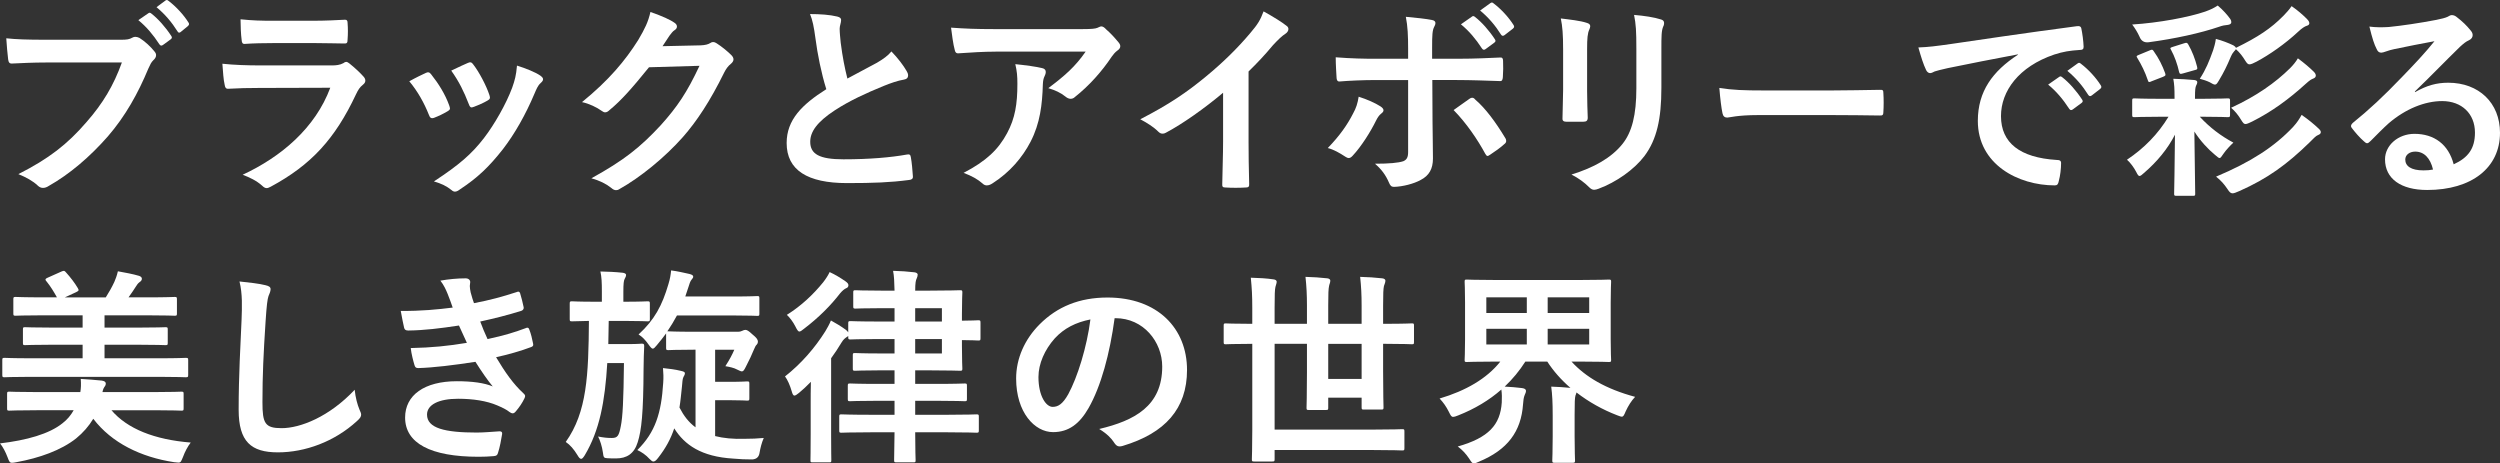
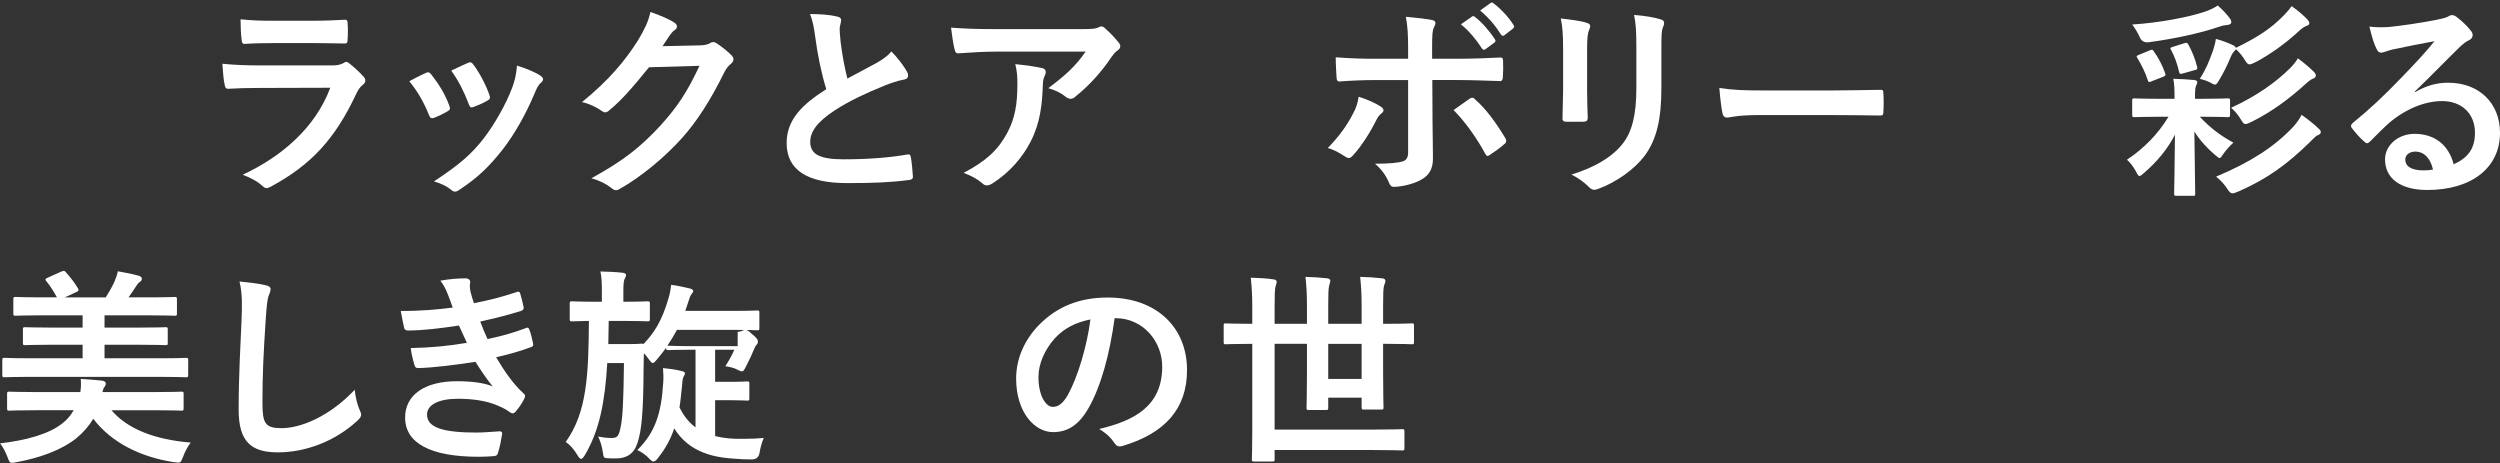
<svg xmlns="http://www.w3.org/2000/svg" id="_レイヤー_2" width="215.718" height="39.987" viewBox="0 0 215.718 39.987">
  <rect x="0" y="0" width="215.718" height="39.987" fill="#333333" stroke="none" />
  <g id="layout">
-     <path d="M4.016,5.392c-1.17,0-2.197.054-2.971.09-.234.018-.306-.108-.342-.36-.054-.36-.126-1.296-.162-1.818.81.09,1.765.126,3.457.126h6.428c.541,0,.738-.036.99-.18.09-.054.18-.072.27-.072.108,0,.216.036.342.09.486.306.972.756,1.314,1.188.09.108.126.198.126.306,0,.162-.09.307-.252.45-.162.162-.252.342-.414.702-.882,2.125-1.981,4.105-3.493,5.852-1.548,1.764-3.295,3.259-5.114,4.285-.162.108-.324.162-.486.162-.144,0-.306-.054-.45-.198-.414-.396-1.008-.721-1.674-.991,2.628-1.333,4.231-2.575,5.888-4.501,1.404-1.603,2.323-3.133,3.043-5.131h-6.5ZM12.802,1.143c.09-.072.162-.054.27.036.558.433,1.206,1.152,1.71,1.927.072.108.072.198-.054.288l-.666.486c-.126.09-.216.072-.306-.054-.54-.828-1.116-1.512-1.818-2.088l.864-.595ZM14.278.044c.108-.072.162-.054.271.036.666.504,1.314,1.224,1.71,1.854.072.108.09.198-.054.324l-.594.486c-.054.054-.108.072-.144.072-.072,0-.126-.054-.162-.126-.486-.774-1.062-1.458-1.8-2.071l.774-.576Z" style="fill:#fff; stroke-width:0px;" />
    <path d="M22.357,7.589c-.9,0-1.801.018-2.701.072-.162,0-.234-.108-.27-.342-.108-.45-.144-1.117-.198-1.819,1.026.108,2.125.145,3.313.145h6.176c.306,0,.666-.036.955-.198.09-.072.162-.108.234-.108.09,0,.18.054.27.126.432.342.918.792,1.207,1.117.126.126.18.252.18.378,0,.108-.054.234-.198.342-.288.234-.414.432-.612.846-1.801,3.835-3.871,6.086-7.346,7.958-.144.072-.252.126-.36.126-.126,0-.252-.072-.396-.216-.486-.433-1.062-.703-1.674-.937,3.331-1.549,6.266-4.033,7.562-7.508l-6.14.018ZM23.564,3.718c-.811,0-1.71.018-2.467.072-.18,0-.234-.108-.252-.396-.054-.378-.09-1.17-.09-1.729,1.099.108,1.639.126,2.953.126h3.241c1.17,0,2.125-.054,2.827-.09.162,0,.216.09.216.288.036.45.036.954,0,1.404,0,.306-.054.378-.324.36-.594,0-1.44-.036-2.539-.036h-3.565Z" style="fill:#fff; stroke-width:0px;" />
    <path d="M36.739,6.292c.198-.09.324-.072.468.126.63.792,1.207,1.71,1.548,2.665.036.126.072.198.072.271,0,.108-.072.162-.216.252-.432.252-.738.396-1.152.558-.252.09-.36,0-.45-.252-.414-1.044-.972-2.035-1.692-2.899.612-.342,1.044-.54,1.422-.72ZM46.625,6.526c.144.108.234.198.234.306s-.054.198-.198.324c-.27.234-.396.594-.54.918-.774,1.836-1.71,3.475-2.719,4.789-1.188,1.513-2.179,2.467-3.709,3.475-.144.108-.288.198-.432.198-.09,0-.198-.036-.288-.126-.45-.36-.864-.558-1.531-.756,2.161-1.422,3.241-2.341,4.321-3.745.9-1.17,1.909-2.935,2.431-4.339.234-.666.342-1.062.415-1.909.756.234,1.566.559,2.017.864ZM40.376,5.428c.198-.09.324-.072.468.144.486.63,1.098,1.765,1.386,2.629.09.27.054.36-.18.486-.342.198-.738.378-1.242.558-.198.072-.27-.018-.36-.27-.414-1.062-.828-1.926-1.512-2.881.72-.342,1.134-.54,1.44-.666Z" style="fill:#fff; stroke-width:0px;" />
    <path d="M60.411,3.916c.468-.019.702-.09.9-.216.072-.054.144-.072.234-.072.09,0,.18.036.288.107.45.288.864.63,1.224.973.162.144.234.288.234.414,0,.144-.09.27-.216.378-.252.198-.432.45-.594.774-1.206,2.449-2.358,4.195-3.565,5.563-1.548,1.747-3.691,3.493-5.474,4.483-.108.072-.198.09-.288.09-.144,0-.27-.072-.414-.198-.45-.36-1.008-.63-1.71-.828,2.809-1.548,4.231-2.683,5.996-4.591,1.422-1.585,2.251-2.809,3.331-5.114l-4.357.126c-1.476,1.819-2.376,2.845-3.403,3.691-.126.126-.252.198-.378.198-.09,0-.18-.036-.271-.108-.45-.324-1.116-.648-1.729-.774,2.341-1.909,3.728-3.583,4.844-5.348.594-1.009.864-1.566,1.062-2.431,1.026.36,1.71.666,2.106.954.126.09.18.198.18.306,0,.108-.054.216-.198.307-.18.108-.306.306-.45.486-.198.306-.378.576-.594.9l3.241-.072Z" style="fill:#fff; stroke-width:0px;" />
    <path d="M72.254,1.431c.216.054.324.145.324.288,0,.252-.126.504-.126.757,0,.36.054.792.09,1.206.162,1.26.342,2.161.576,3.097.9-.486,1.548-.828,2.557-1.368.522-.306.955-.612,1.243-.972.576.594,1.044,1.224,1.314,1.692.072.108.126.252.126.378,0,.18-.108.324-.36.36-.54.09-1.152.306-1.729.54-1.548.63-2.989,1.296-4.231,2.107-1.567,1.026-2.125,1.872-2.125,2.719,0,1.062.792,1.512,2.863,1.512,2.269,0,4.105-.162,5.492-.414.198-.036.288,0,.324.216.09.486.144,1.134.18,1.674.018.198-.108.288-.324.306-1.639.216-3.079.27-5.366.27-3.403,0-5.204-1.117-5.204-3.457,0-1.999,1.314-3.313,3.421-4.646-.432-1.386-.756-3.007-.937-4.393-.126-.955-.252-1.585-.468-2.089.864,0,1.693.054,2.359.216Z" style="fill:#fff; stroke-width:0px;" />
    <path d="M85.898,4.456c-1.026,0-2.125.072-3.187.144-.216.019-.288-.107-.324-.27-.144-.504-.252-1.405-.324-1.945,1.225.09,2.215.126,3.655.126h7.724c.756,0,1.062-.036,1.243-.108.09-.036.252-.126.342-.126.144,0,.288.108.414.252.396.342.738.72,1.081,1.134.09.108.144.216.144.324,0,.144-.09.27-.252.378-.198.144-.342.324-.486.522-.846,1.279-1.962,2.521-3.169,3.476-.108.108-.234.162-.378.162s-.306-.072-.432-.181c-.45-.36-.9-.558-1.495-.738,1.44-1.081,2.323-1.855,3.223-3.151h-7.778ZM86.906,11.478c.684-1.278.882-2.503.882-4.25,0-.666-.036-1.08-.18-1.692.882.09,1.818.216,2.323.342.234.054.306.18.306.342,0,.107-.036.216-.09.324-.126.252-.144.432-.162.738-.054,1.747-.234,3.349-1.062,4.952-.702,1.35-1.783,2.629-3.277,3.583-.162.108-.324.18-.504.18-.126,0-.252-.054-.36-.162-.432-.378-.954-.666-1.638-.918,1.962-1.026,2.989-1.999,3.763-3.439Z" style="fill:#fff; stroke-width:0px;" />
-     <path d="M107.734,12.126c0,1.243.018,2.305.054,3.745.018.234-.072.306-.27.306-.576.036-1.225.036-1.801,0-.198,0-.27-.072-.252-.288.018-1.296.072-2.466.072-3.691v-4.195c-1.584,1.333-3.511,2.701-4.951,3.457-.09.054-.18.072-.27.072-.144,0-.252-.054-.378-.18-.414-.415-1.008-.774-1.548-1.062,2.485-1.278,4.015-2.323,5.672-3.691,1.422-1.17,2.719-2.431,3.835-3.763.612-.72.846-1.081,1.134-1.854.811.45,1.603.936,1.999,1.26.108.072.144.18.144.27,0,.144-.108.306-.252.396-.306.198-.594.468-1.08.99-.702.847-1.369,1.549-2.107,2.269v5.959Z" style="fill:#fff; stroke-width:0px;" />
    <path d="M119.108,9.173c.162.108.27.216.27.342,0,.09-.054.18-.198.288-.18.144-.306.324-.45.612-.468.955-1.26,2.215-1.999,3.007-.126.144-.234.216-.36.216-.072,0-.162-.036-.27-.108-.522-.342-1.026-.63-1.53-.756,1.044-1.08,1.692-2.017,2.178-2.971.271-.486.396-.883.486-1.459.738.234,1.422.541,1.873.829ZM121.503,4.222c0-1.134-.036-1.962-.198-2.772.846.072,1.782.18,2.232.27.216.036.324.126.324.271,0,.09-.036.198-.108.324-.162.306-.18.72-.18,1.8v.955h2.215c1.566,0,2.791-.072,3.673-.108.162-.018.234.09.234.288.018.468.018.937-.018,1.404-.018.234-.072.36-.252.342-1.116-.036-2.484-.09-3.709-.09h-2.125l.018,3.638c0,.954.036,1.729.036,3.133,0,.882-.324,1.477-1.062,1.854-.576.324-1.548.576-2.305.594-.216,0-.324-.107-.432-.378-.27-.63-.648-1.152-1.207-1.62,1.225,0,2.017-.072,2.449-.216.288-.126.415-.324.415-.792v-6.212h-2.827c-1.026,0-2.269.054-3.115.126-.162,0-.234-.144-.234-.36-.018-.324-.072-1.134-.072-1.729,1.368.108,2.467.126,3.385.126h2.863v-.847ZM126.796,8.525c.09-.072.162-.09.234-.09.108,0,.18.054.27.162.882.756,1.747,1.926,2.575,3.295.072.108.09.198.09.27,0,.108-.054.198-.18.288-.288.27-.792.63-1.207.9-.09.054-.162.108-.216.108-.072,0-.126-.054-.198-.18-.648-1.206-1.638-2.665-2.737-3.781.486-.36.955-.666,1.369-.972ZM127.012,1.431c.09-.072.162-.054.27.036.559.433,1.207,1.152,1.711,1.927.072.108.072.198-.054.288l-.756.558c-.126.09-.216.072-.306-.054-.54-.828-1.116-1.512-1.818-2.088l.954-.666ZM128.615.261c.108-.072.162-.054.27.036.666.504,1.314,1.224,1.71,1.854.072.108.09.216-.054.324l-.72.558c-.144.108-.234.054-.306-.054-.486-.774-1.062-1.458-1.801-2.071l.9-.648Z" style="fill:#fff; stroke-width:0px;" />
    <path d="M134.876,4.222c0-1.242-.054-1.927-.198-2.629.756.09,1.711.198,2.233.378.216.054.306.162.306.288,0,.09-.036.18-.072.27-.162.342-.198.792-.198,1.71v3.637c0,.937.036,1.639.054,2.269,0,.27-.108.36-.396.36h-1.44c-.252,0-.36-.09-.342-.306,0-.63.054-1.674.054-2.449v-3.529ZM143.356,7.589c0,2.665-.396,4.447-1.458,5.87-.882,1.17-2.449,2.269-3.961,2.827-.144.054-.27.09-.378.09-.144,0-.27-.054-.432-.216-.432-.432-.9-.774-1.53-1.098,1.927-.594,3.439-1.44,4.393-2.629.829-1.026,1.207-2.521,1.207-4.807v-3.403c0-1.548-.036-2.125-.198-2.935.864.072,1.729.198,2.34.396.18.054.252.162.252.306,0,.09-.018.198-.072.288-.162.378-.162.846-.162,1.962v3.349Z" style="fill:#fff; stroke-width:0px;" />
    <path d="M151.688,9.93c-1.783,0-2.467.216-2.647.216-.216,0-.36-.108-.414-.378-.09-.414-.198-1.261-.27-2.179,1.17.18,2.07.216,3.889.216h5.798c1.368,0,2.754-.036,4.141-.054.27-.018.324.036.324.252.036.54.036,1.152,0,1.692,0,.216-.072.288-.324.271-1.351-.019-2.683-.036-4.015-.036h-6.482Z" style="fill:#fff; stroke-width:0px;" />
-     <path d="M174.118,4.69c-2.197.414-4.123.792-6.05,1.188-.684.162-.864.198-1.134.288-.126.054-.252.144-.396.144-.126,0-.271-.108-.342-.271-.234-.486-.432-1.116-.666-1.944.918-.036,1.458-.108,2.863-.306,2.214-.324,6.176-.918,10.821-1.53.27-.036.36.072.378.198.09.414.18,1.081.198,1.585,0,.216-.108.27-.342.27-.846.054-1.422.145-2.197.396-3.061,1.044-4.591,3.151-4.591,5.312,0,2.323,1.657,3.583,4.79,3.781.288,0,.396.072.396.27,0,.468-.072,1.098-.198,1.548-.054.27-.126.378-.342.378-3.169,0-6.644-1.818-6.644-5.563,0-2.557,1.278-4.285,3.457-5.708v-.036ZM177.683,6.635c.09-.072.162-.054.27.036.558.432,1.207,1.152,1.71,1.927.072.108.072.198-.054.288l-.756.558c-.126.09-.216.072-.306-.054-.54-.829-1.116-1.513-1.818-2.089l.954-.666ZM179.286,5.464c.108-.072.162-.054.27.036.666.504,1.314,1.225,1.71,1.854.072.108.09.216-.054.324l-.72.559c-.144.107-.234.054-.306-.054-.486-.774-1.062-1.458-1.801-2.071l.9-.648Z" style="fill:#fff; stroke-width:0px;" />
    <path d="M186.428,10.073c-1.603,0-2.143.036-2.25.036-.18,0-.198-.018-.198-.216v-1.188c0-.198.018-.216.198-.216.108,0,.648.036,2.25.036h1.207v-.126c0-.738-.018-1.116-.108-1.602.648.018,1.242.054,1.8.107.162.019.27.072.27.181,0,.107-.054.216-.108.324-.054.126-.09.324-.09.99v.126h.684c1.477,0,2.017-.036,2.125-.036.198,0,.216.018.216.216v1.188c0,.198-.018.216-.216.216-.108,0-.648-.036-2.125-.036h-.27c.846.918,1.818,1.657,2.899,2.233-.27.252-.648.648-.864.972-.162.234-.234.36-.324.36-.09,0-.198-.108-.414-.288-.594-.486-1.26-1.207-1.765-1.999.036,2.935.072,5.023.072,5.366,0,.162-.018.18-.198.18h-1.404c-.198,0-.216-.018-.216-.18,0-.324.054-2.287.072-5.096-.63,1.225-1.531,2.323-2.683,3.313-.18.162-.288.252-.378.252-.09,0-.162-.108-.288-.36-.198-.378-.486-.774-.792-1.044,1.477-.99,2.665-2.197,3.583-3.709h-.684ZM192.424,1.611c.09.126.108.216.108.324s-.126.198-.324.216c-.216.018-.45.054-.738.162-1.584.54-3.781,1.026-6.068,1.332q-.576.072-.792-.486c-.162-.36-.396-.738-.63-1.044,2.305-.144,4.879-.63,6.302-1.116.504-.18.774-.324,1.081-.522.45.378.828.811,1.062,1.135ZM185.492,4.348c.198-.09.252-.09.36.09.414.576.738,1.224.972,1.873.054.198.054.216-.198.324l-.972.378c-.216.108-.271.09-.324-.09-.234-.702-.558-1.351-.9-1.909-.108-.162-.09-.198.144-.288l.918-.378ZM188.463,3.735c.216-.072.27-.054.36.108.324.558.594,1.26.756,1.908.054.216.018.252-.234.307l-.954.27c-.252.072-.306.072-.36-.107-.144-.666-.396-1.369-.702-1.927-.108-.162-.054-.18.162-.252l.972-.307ZM199.068,1.647c.162.162.198.27.198.378-.018.108-.09.162-.216.198-.18.054-.432.216-.756.522-1.099,1.026-2.467,1.981-3.583,2.575-.288.144-.468.234-.612.234-.126,0-.216-.09-.342-.288-.252-.414-.486-.72-.828-1.026-.018.054-.072.108-.144.18-.108.126-.18.216-.306.504-.306.738-.612,1.351-.99,1.98-.162.271-.234.396-.36.396-.108,0-.234-.072-.45-.198-.252-.126-.594-.234-.864-.306.522-.792.81-1.513,1.152-2.467.09-.288.18-.576.234-.973.54.144,1.062.342,1.513.559.126.072.198.144.216.216,1.909-.937,3.025-1.675,4.105-2.773.234-.234.504-.54.702-.828.522.36.954.738,1.333,1.116ZM197.862,10.956c.36-.396.54-.685.738-1.044.522.36,1.062.792,1.494,1.207.126.126.162.198.162.288,0,.126-.108.198-.252.252-.162.054-.396.306-.738.648-1.944,1.891-3.601,3.097-6.032,4.177-.288.126-.468.198-.594.198-.162,0-.27-.108-.432-.36-.306-.45-.558-.738-.99-1.08,3.043-1.278,5.042-2.593,6.644-4.285ZM199.662,6.202c.126.126.162.234.162.324,0,.108-.072.198-.216.252-.144.054-.27.108-.666.468-1.404,1.279-2.917,2.395-4.609,3.241-.288.144-.468.216-.576.216-.144,0-.216-.108-.342-.306-.27-.45-.558-.81-.9-1.098,2.197-1.008,3.835-2.179,5.078-3.403.27-.271.522-.576.684-.864.558.414,1.026.81,1.386,1.17Z" style="fill:#fff; stroke-width:0px;" />
    <path d="M208.39,7.949c1.008-.576,1.854-.811,2.863-.811,2.629,0,4.465,1.729,4.465,4.321,0,3.007-2.431,4.934-6.284,4.934-2.269,0-3.637-.973-3.637-2.647,0-1.207,1.134-2.197,2.539-2.197,1.692,0,2.935.9,3.385,2.629,1.26-.576,1.836-1.368,1.836-2.737,0-1.638-1.152-2.719-2.827-2.719-1.495,0-3.151.666-4.609,1.909-.522.468-1.026.99-1.566,1.53-.126.126-.216.198-.306.198-.072,0-.162-.054-.27-.162-.378-.324-.774-.792-1.062-1.17-.108-.144-.054-.27.09-.414,1.404-1.134,2.646-2.287,4.267-3.979,1.116-1.152,1.962-2.053,2.791-3.079-1.081.198-2.359.45-3.475.684-.234.054-.468.108-.756.216-.09.036-.27.09-.36.09-.18,0-.306-.09-.396-.306-.216-.414-.378-.918-.63-1.945.54.072,1.134.072,1.674.036,1.098-.108,2.683-.342,4.087-.612.45-.09.81-.18.99-.27.09-.054.252-.145.342-.145.18,0,.288.054.415.145.54.414.9.774,1.206,1.152.144.162.198.288.198.432,0,.18-.108.342-.306.433-.306.144-.45.27-.792.576-1.314,1.278-2.521,2.539-3.889,3.853l.018.054ZM208.408,13.081c-.522,0-.864.306-.864.684,0,.558.486.937,1.566.937.324,0,.558-.019.829-.072-.234-.99-.774-1.548-1.531-1.548Z" style="fill:#fff; stroke-width:0px;" />
    <path d="M9.615,35.396c1.368,1.603,3.709,2.539,6.842,2.791-.252.324-.504.792-.666,1.243-.162.378-.18.486-.396.486-.09,0-.216-.018-.378-.036-2.845-.433-5.383-1.657-6.968-3.745-.378.63-.882,1.206-1.477,1.692-1.296,1.026-3.169,1.692-5.149,2.053-.162.036-.306.054-.378.054-.216,0-.252-.108-.396-.486-.162-.432-.414-.918-.648-1.188,2.287-.27,4.249-.81,5.401-1.746.396-.306.702-.666.954-1.116h-3.187c-1.675,0-2.251.036-2.359.036-.18,0-.198-.018-.198-.198v-1.243c0-.18.018-.198.198-.198.108,0,.684.036,2.359.036h3.763c.054-.324.072-.666.036-1.135.612.036,1.296.09,1.818.144.216.036.342.108.342.252,0,.108-.036.198-.126.306-.054.072-.108.18-.162.433h4.465c1.657,0,2.233-.036,2.341-.036.18,0,.198.018.198.198v1.243c0,.18-.018.198-.198.198-.108,0-.684-.036-2.341-.036h-3.691ZM2.646,32.516c-1.603,0-2.143.036-2.25.036-.18,0-.198-.018-.198-.216v-1.26c0-.18.018-.198.198-.198.108,0,.648.036,2.25.036h4.483v-1.17h-2.503c-1.746,0-2.358.036-2.467.036-.162,0-.18-.018-.18-.198v-1.152c0-.18.018-.198.18-.198.108,0,.721.036,2.467.036h2.503v-1.062h-3.349c-1.747,0-2.323.036-2.431.036-.18,0-.198-.018-.198-.198v-1.207c0-.198.018-.216.198-.216.108,0,.684.036,2.431.036h1.134c-.27-.486-.558-.954-.864-1.332-.09-.09-.126-.162-.126-.198,0-.054.054-.108.18-.162l1.207-.54c.216-.09.252-.072.378.072.396.432.774.936,1.008,1.333.126.216.126.252-.126.378l-.972.45h3.529c.27-.432.522-.864.738-1.332.108-.252.216-.522.306-.918.594.108,1.296.234,1.836.396.144.054.234.126.234.252s-.09.216-.198.288c-.144.108-.216.216-.306.36-.18.288-.414.63-.648.954h1.567c1.729,0,2.305-.036,2.413-.036.18,0,.198.018.198.216v1.207c0,.18-.018.198-.198.198-.108,0-.684-.036-2.413-.036h-3.637v1.062h2.791c1.746,0,2.358-.036,2.466-.036.18,0,.198.018.198.198v1.152c0,.18-.018.198-.198.198-.108,0-.72-.036-2.466-.036h-2.791v1.17h4.753c1.603,0,2.143-.036,2.25-.036.198,0,.216.018.216.198v1.26c0,.198-.018.216-.216.216-.108,0-.648-.036-2.25-.036H2.646Z" style="fill:#fff; stroke-width:0px;" />
    <path d="M22.916,24.611c.306.072.432.162.432.342,0,.198-.108.414-.18.594-.09.252-.162.81-.252,2.197-.18,2.772-.27,4.609-.27,6.968,0,1.818.216,2.233,1.656,2.233,1.603,0,4.105-.972,6.302-3.313.072.684.234,1.278.414,1.71.09.198.144.324.144.432,0,.162-.072.306-.36.558-1.944,1.783-4.483,2.701-6.824,2.701-2.305,0-3.385-.918-3.385-3.673,0-3.025.162-5.618.252-7.778.036-1.062.09-2.215-.18-3.295.828.09,1.692.18,2.25.324Z" style="fill:#fff; stroke-width:0px;" />
    <path d="M38.629,25.367c-.162-.396-.324-.756-.63-1.152.72-.126,1.458-.198,2.179-.198.252,0,.396.145.396.324,0,.108-.036.234-.036.342,0,.162.036.342.072.54.126.468.18.63.288.936,1.404-.27,2.395-.54,3.673-.954.162-.072.252-.054.306.09.108.342.234.847.306,1.207.036.18-.09.288-.216.324-1.206.378-2.305.648-3.529.918.162.45.396,1.008.63,1.512,1.458-.306,2.413-.612,3.277-.936.18-.09.27-.054.324.108.162.414.234.756.324,1.188.036.162.036.252-.144.324-.9.342-2.035.666-3.043.882.774,1.296,1.477,2.305,2.359,3.115.18.162.18.234.09.433-.198.414-.45.774-.738,1.116-.108.126-.18.18-.288.18-.072,0-.145-.036-.252-.107-.288-.234-.648-.396-1.062-.576-.918-.396-2.107-.576-3.385-.576-1.692,0-2.683.522-2.683,1.368,0,1.17,1.53,1.548,4.285,1.548.666,0,1.333-.072,1.98-.108.18,0,.234.09.216.234-.072.45-.198,1.152-.36,1.639-.054.18-.126.252-.378.27-.414.036-.846.054-1.296.054-4.141,0-6.338-1.17-6.338-3.385,0-1.927,1.656-3.133,4.465-3.133,1.314,0,2.376.144,3.097.45-.414-.486-1.008-1.351-1.494-2.125-1.854.288-3.619.504-4.934.541-.198,0-.27-.072-.324-.252-.108-.36-.27-.972-.324-1.476,1.801-.036,3.241-.18,4.844-.45-.18-.378-.45-.99-.684-1.495-1.657.252-2.989.414-4.375.432-.216,0-.324-.072-.36-.252-.054-.198-.18-.864-.288-1.44,1.765.018,3.205-.126,4.483-.288-.144-.414-.252-.72-.432-1.17Z" style="fill:#fff; stroke-width:0px;" />
-     <path d="M52.525,27.69l-.036,1.999h1.8c.774,0,.972-.036,1.081-.036.18,0,.216.036.216.216-.036.558-.036,1.134-.054,1.945-.018,3.889-.18,5.312-.504,6.338-.306,1.008-.954,1.404-1.873,1.404-.252,0-.504,0-.756-.018-.288-.018-.324-.054-.378-.504-.072-.522-.252-1.062-.414-1.368.468.09.774.126,1.188.126.504,0,.612-.198.774-1.026.162-.811.234-2.179.27-5.438h-1.44c-.198,3.331-.666,5.815-1.944,7.958-.126.198-.216.307-.306.307-.108,0-.198-.108-.324-.324-.306-.504-.63-.882-1.008-1.135,1.836-2.574,1.962-5.762,1.999-10.443-.99.018-1.368.036-1.458.036-.18,0-.198-.018-.198-.198v-1.314c0-.198.018-.216.198-.216.108,0,.558.036,1.963.036h.612v-.864c0-.792-.018-1.26-.126-1.746.666.018,1.243.036,1.909.108.18.018.306.09.306.18,0,.126-.054.234-.126.36-.072.144-.108.396-.108,1.098v.864h.126c1.386,0,1.854-.036,1.962-.036.18,0,.198.018.198.216v1.314c0,.18-.018.198-.198.198-.108,0-.576-.036-1.962-.036h-1.387ZM63.652,28.626c.198,0,.306-.036.414-.09.072-.036.162-.072.252-.072.126,0,.271.072.594.378.378.306.486.468.486.63,0,.108-.018.162-.09.252-.09.09-.144.162-.252.432-.162.414-.396.9-.702,1.495-.144.288-.216.396-.342.396-.09,0-.216-.072-.414-.162-.252-.144-.666-.234-1.009-.288.396-.612.594-1.008.774-1.422h-1.656v2.772h1.224c1.098,0,1.422-.036,1.531-.036.18,0,.198.018.198.198v1.261c0,.18-.018.198-.198.198-.108,0-.433-.036-1.531-.036h-1.224v3.097c.702.18,1.566.27,2.593.234.576,0,1.008-.019,1.603-.072-.18.414-.288.846-.36,1.26q-.072.558-.63.594c-.558,0-1.098-.018-1.638-.072-2.755-.162-4.213-1.188-5.096-2.61-.306.918-.738,1.71-1.386,2.539-.162.216-.288.324-.414.324-.09,0-.18-.072-.324-.216-.324-.36-.702-.612-1.062-.774,1.566-1.548,2.071-3.205,2.233-5.797.036-.468.018-.829-.018-1.278.54.054,1.08.126,1.512.234.234.054.378.09.378.216,0,.108-.072.234-.126.324-.09.18-.09.468-.126.811-.072.666-.126,1.278-.216,1.818.36.702.792,1.278,1.386,1.71v-6.698h-.18c-1.549,0-2.053.036-2.161.036-.18,0-.198-.019-.198-.198v-1.242c-.252.342-.522.684-.81,1.026-.162.198-.252.288-.342.288s-.198-.126-.378-.378c-.252-.36-.522-.648-.847-.846,1.387-1.278,2.035-2.503,2.575-4.339.144-.468.198-.81.234-1.188.576.072,1.081.198,1.584.306.216.054.324.126.324.234,0,.072-.054.162-.126.234-.144.162-.198.396-.306.72l-.252.756h4.16c1.458,0,1.944-.036,2.052-.036.162,0,.18.018.18.198v1.314c0,.18-.018.198-.18.198-.108,0-.594-.036-2.052-.036h-4.879c-.252.468-.522.918-.829,1.369h.09c.108,0,.612.036,2.161.036h3.817Z" style="fill:#fff; stroke-width:0px;" />
-     <path d="M77.187,25.079c-.018-.756-.036-1.26-.126-1.71.648.018,1.243.054,1.837.126.18.018.288.108.288.198,0,.108-.036.216-.09.342-.072.144-.126.36-.126,1.044h1.188c1.747,0,2.575-.036,2.683-.036.18,0,.198.018.198.198,0,.108-.036.666-.036,1.854v.576c.81,0,1.296-.036,1.404-.036.18,0,.198.018.198.216v1.333c0,.18-.018.198-.198.198-.108,0-.594-.036-1.404-.036v.522c0,1.242.036,1.818.036,1.926,0,.18-.018.198-.198.198-.108,0-.936-.036-2.683-.036h-1.188v1.17h1.854c1.71,0,2.287-.036,2.413-.036.18,0,.198.018.198.198v1.134c0,.18-.018.198-.198.198-.126,0-.702-.036-2.413-.036h-1.854v1.207h2.809c1.764,0,2.376-.036,2.466-.036.198,0,.216.018.216.198v1.188c0,.18-.018.198-.216.198-.09,0-.702-.036-2.466-.036h-2.809c0,1.513.036,2.323.036,2.395,0,.181-.018.198-.18.198h-1.477c-.18,0-.198-.018-.198-.198,0-.09.018-.882.036-2.395h-2.07c-1.783,0-2.395.036-2.503.036-.18,0-.198-.018-.198-.198v-1.188c0-.18.018-.198.198-.198.108,0,.72.036,2.503.036h2.07v-1.207h-1.458c-1.711,0-2.269.036-2.377.036-.18,0-.198-.018-.198-.198v-1.134c0-.18.018-.198.198-.198.108,0,.666.036,2.377.036h1.458v-1.17h-1.278c-1.512,0-1.999.036-2.125.036-.18,0-.198-.018-.198-.198v-1.134c0-.181.018-.198.198-.198.126,0,.612.036,2.125.036h1.278v-1.243h-1.422c-1.692,0-2.269.036-2.376.036-.18,0-.198-.018-.198-.216v-.09c-.036.036-.072.072-.144.108-.126.09-.27.18-.45.486-.252.432-.558.882-.882,1.333v6.572c0,1.44.018,2.125.018,2.214,0,.181-.018.198-.18.198h-1.422c-.198,0-.198-.018-.198-.198,0-.107.018-.774.018-2.214v-2.647c0-.522,0-1.242.018-1.891-.324.342-.685.666-1.026.955-.18.144-.306.234-.396.234-.09,0-.162-.108-.234-.378-.144-.504-.36-.99-.576-1.278,1.422-1.116,2.593-2.485,3.475-3.889.162-.27.36-.612.486-.937.468.252.9.522,1.296.81.09.09.162.145.198.216v-.774c0-.18.018-.198.198-.198.108,0,.684.036,2.376.036h1.422v-1.152h-1.026c-1.656,0-2.232.036-2.34.036-.18,0-.198-.019-.198-.198v-1.188c0-.18.018-.198.198-.198.108,0,.684.036,2.34.036h1.026ZM72.974,24.287c.144.108.234.198.234.324,0,.126-.072.216-.18.252-.162.072-.324.198-.54.45-.774,1.008-1.818,2.07-3.097,3.043-.198.162-.324.252-.415.252-.108,0-.198-.145-.342-.433-.198-.396-.486-.774-.738-1.008,1.242-.774,2.287-1.765,3.133-2.809.252-.324.432-.612.558-.882.504.234.918.486,1.387.811ZM78.969,26.592v1.152h2.305v-1.152h-2.305ZM81.274,29.256h-2.305v1.243h2.305v-1.243Z" style="fill:#fff; stroke-width:0px;" />
+     <path d="M52.525,27.69l-.036,1.999h1.8c.774,0,.972-.036,1.081-.036.18,0,.216.036.216.216-.036.558-.036,1.134-.054,1.945-.018,3.889-.18,5.312-.504,6.338-.306,1.008-.954,1.404-1.873,1.404-.252,0-.504,0-.756-.018-.288-.018-.324-.054-.378-.504-.072-.522-.252-1.062-.414-1.368.468.09.774.126,1.188.126.504,0,.612-.198.774-1.026.162-.811.234-2.179.27-5.438h-1.44c-.198,3.331-.666,5.815-1.944,7.958-.126.198-.216.307-.306.307-.108,0-.198-.108-.324-.324-.306-.504-.63-.882-1.008-1.135,1.836-2.574,1.962-5.762,1.999-10.443-.99.018-1.368.036-1.458.036-.18,0-.198-.018-.198-.198v-1.314c0-.198.018-.216.198-.216.108,0,.558.036,1.963.036h.612v-.864c0-.792-.018-1.26-.126-1.746.666.018,1.243.036,1.909.108.18.018.306.09.306.18,0,.126-.054.234-.126.36-.072.144-.108.396-.108,1.098v.864h.126c1.386,0,1.854-.036,1.962-.036.18,0,.198.018.198.216v1.314c0,.18-.018.198-.198.198-.108,0-.576-.036-1.962-.036h-1.387ZM63.652,28.626c.198,0,.306-.036.414-.09.072-.036.162-.072.252-.072.126,0,.271.072.594.378.378.306.486.468.486.63,0,.108-.018.162-.09.252-.09.09-.144.162-.252.432-.162.414-.396.9-.702,1.495-.144.288-.216.396-.342.396-.09,0-.216-.072-.414-.162-.252-.144-.666-.234-1.009-.288.396-.612.594-1.008.774-1.422h-1.656v2.772h1.224c1.098,0,1.422-.036,1.531-.036.18,0,.198.018.198.198v1.261c0,.18-.018.198-.198.198-.108,0-.433-.036-1.531-.036h-1.224v3.097c.702.18,1.566.27,2.593.234.576,0,1.008-.019,1.603-.072-.18.414-.288.846-.36,1.26q-.072.558-.63.594c-.558,0-1.098-.018-1.638-.072-2.755-.162-4.213-1.188-5.096-2.61-.306.918-.738,1.71-1.386,2.539-.162.216-.288.324-.414.324-.09,0-.18-.072-.324-.216-.324-.36-.702-.612-1.062-.774,1.566-1.548,2.071-3.205,2.233-5.797.036-.468.018-.829-.018-1.278.54.054,1.08.126,1.512.234.234.054.378.09.378.216,0,.108-.072.234-.126.324-.09.18-.09.468-.126.811-.072.666-.126,1.278-.216,1.818.36.702.792,1.278,1.386,1.71v-6.698h-.18c-1.549,0-2.053.036-2.161.036-.18,0-.198-.019-.198-.198c-.252.342-.522.684-.81,1.026-.162.198-.252.288-.342.288s-.198-.126-.378-.378c-.252-.36-.522-.648-.847-.846,1.387-1.278,2.035-2.503,2.575-4.339.144-.468.198-.81.234-1.188.576.072,1.081.198,1.584.306.216.054.324.126.324.234,0,.072-.054.162-.126.234-.144.162-.198.396-.306.72l-.252.756h4.16c1.458,0,1.944-.036,2.052-.036.162,0,.18.018.18.198v1.314c0,.18-.018.198-.18.198-.108,0-.594-.036-2.052-.036h-4.879c-.252.468-.522.918-.829,1.369h.09c.108,0,.612.036,2.161.036h3.817Z" style="fill:#fff; stroke-width:0px;" />
    <path d="M96.177,27.456c-.414,3.061-1.17,5.87-2.25,7.76-.774,1.35-1.71,2.071-3.061,2.071-1.584,0-3.187-1.693-3.187-4.628,0-1.729.738-3.385,2.034-4.681,1.513-1.512,3.421-2.305,5.852-2.305,4.321,0,6.86,2.665,6.86,6.248,0,3.35-1.891,5.456-5.545,6.554-.378.108-.541.036-.774-.324-.198-.307-.576-.721-1.26-1.135,3.043-.72,5.438-1.98,5.438-5.384,0-2.143-1.621-4.177-4.033-4.177h-.072ZM91.009,29.202c-.864.973-1.404,2.179-1.404,3.331,0,1.657.666,2.575,1.225,2.575.468,0,.864-.234,1.35-1.099.792-1.458,1.603-4.051,1.909-6.446-1.26.252-2.269.756-3.079,1.638Z" style="fill:#fff; stroke-width:0px;" />
    <path d="M107.983,29.67c-1.566,0-2.107.036-2.215.036-.162,0-.18-.018-.18-.198v-1.405c0-.18.018-.198.18-.198.108,0,.648.036,2.215.036h.072v-1.368c0-1.098-.036-1.693-.126-2.611.685.018,1.369.054,1.963.144.18.018.27.108.27.198,0,.145-.072.288-.108.45-.054.234-.072.666-.072,1.801v1.386h2.791v-1.602c0-.9-.036-1.621-.126-2.449.648.018,1.26.054,1.89.126.162.019.252.108.252.198,0,.18-.09.324-.108.468-.054.234-.072.684-.072,1.657v1.602h2.881v-1.584c0-.918-.036-1.639-.126-2.467.666.018,1.278.054,1.909.126.18.019.27.108.27.198,0,.18-.09.324-.126.468-.054.234-.072.684-.072,1.692v1.566h.27c1.566,0,2.089-.036,2.215-.036.162,0,.18.018.18.198v1.405c0,.18-.018.198-.18.198-.126,0-.648-.036-2.215-.036h-.27v2.377c0,1.999.036,2.989.036,3.097,0,.18-.018.198-.198.198h-1.495c-.18,0-.198-.018-.198-.198v-.828h-2.881v.864c0,.18-.018.198-.198.198h-1.494c-.162,0-.18-.018-.18-.198,0-.126.036-1.081.036-3.043v-2.467h-2.791v7.4h8.517c1.765,0,2.376-.036,2.485-.036.18,0,.198.018.198.198v1.44c0,.18-.018.198-.198.198-.108,0-.72-.036-2.485-.036h-8.517v.792c0,.18-.018.198-.216.198h-1.549c-.18,0-.198-.018-.198-.198,0-.126.036-.882.036-2.485v-7.472h-.072ZM117.49,29.67h-2.881v3.025h2.881v-3.025Z" style="fill:#fff; stroke-width:0px;" />
-     <path d="M133.977,35.81c0-1.081-.036-1.765-.126-2.449.576.019,1.135.054,1.657.108-.792-.685-1.458-1.44-1.999-2.269h-1.891c-.504.792-1.098,1.512-1.783,2.16.486.019,1.044.072,1.495.126.216.036.342.09.342.252,0,.108-.054.216-.108.342-.09.198-.126.504-.144.792-.162,2.359-1.332,3.943-3.817,4.97-.198.09-.324.144-.432.144-.144,0-.216-.126-.414-.432-.252-.378-.594-.756-.973-1.026,2.665-.756,3.673-1.873,3.799-3.799.018-.36.018-.774-.036-1.116-1.044.918-2.305,1.674-3.727,2.233-.216.09-.342.126-.432.126-.162,0-.216-.126-.378-.45-.216-.433-.468-.792-.792-1.135,2.251-.666,4.069-1.71,5.24-3.187h-.396c-1.747,0-2.377.036-2.503.036-.162,0-.18-.019-.18-.181,0-.126.036-.612.036-1.782v-3.169c0-1.17-.036-1.675-.036-1.782,0-.181.018-.198.18-.198.126,0,.756.036,2.503.036h7.256c1.765,0,2.395-.036,2.503-.036.18,0,.198.018.198.198,0,.107-.036.612-.036,1.782v3.169c0,1.17.036,1.675.036,1.782,0,.162-.018.181-.198.181-.108,0-.738-.036-2.503-.036h-.72c1.225,1.332,2.953,2.358,5.492,3.043-.324.342-.594.774-.81,1.242-.144.342-.198.468-.342.468-.09,0-.216-.054-.414-.126-1.26-.486-2.449-1.152-3.493-1.962-.018.09-.054.18-.09.27-.054.216-.072.522-.072,1.657v1.836c0,1.351.036,1.98.036,2.089,0,.198-.018.216-.216.216h-1.549c-.18,0-.198-.018-.198-.216,0-.108.036-.738.036-2.089v-1.818ZM131.744,27.006v-1.351h-3.493v1.351h3.493ZM131.744,29.725v-1.351h-3.493v1.351h3.493ZM133.545,25.655v1.351h3.583v-1.351h-3.583ZM137.128,28.374h-3.583v1.351h3.583v-1.351Z" style="fill:#fff; stroke-width:0px;" />
  </g>
</svg>